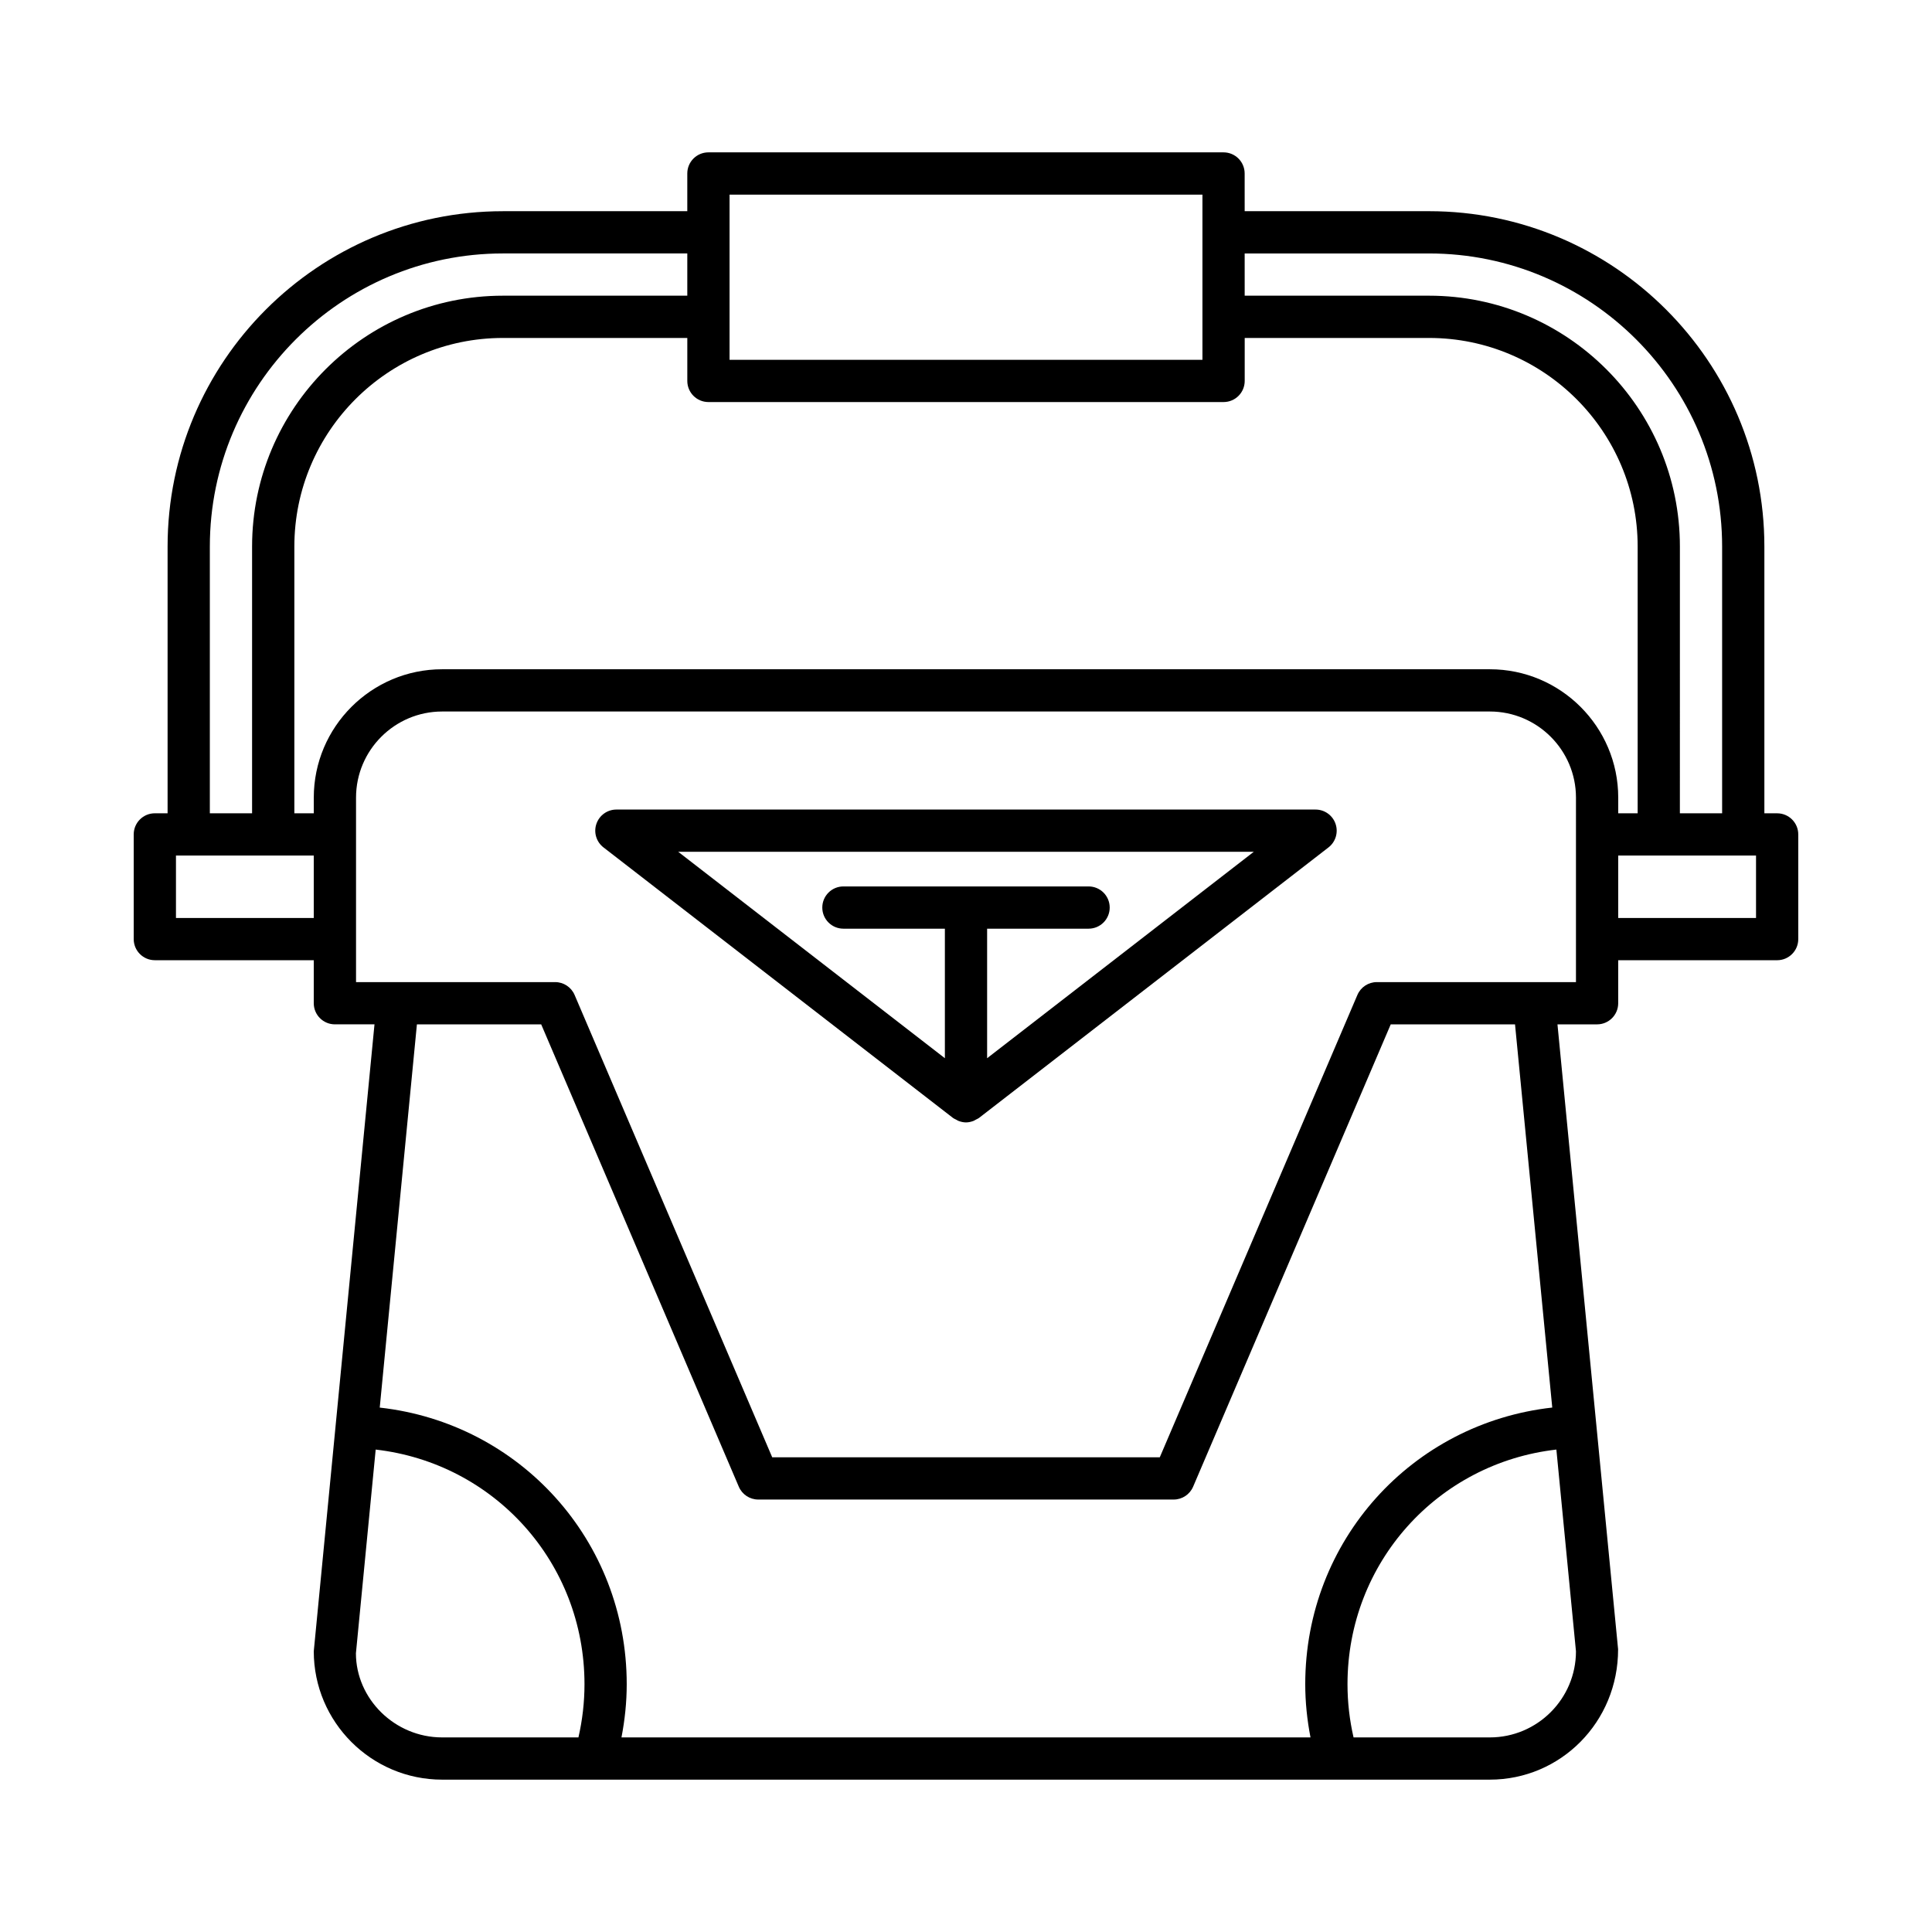
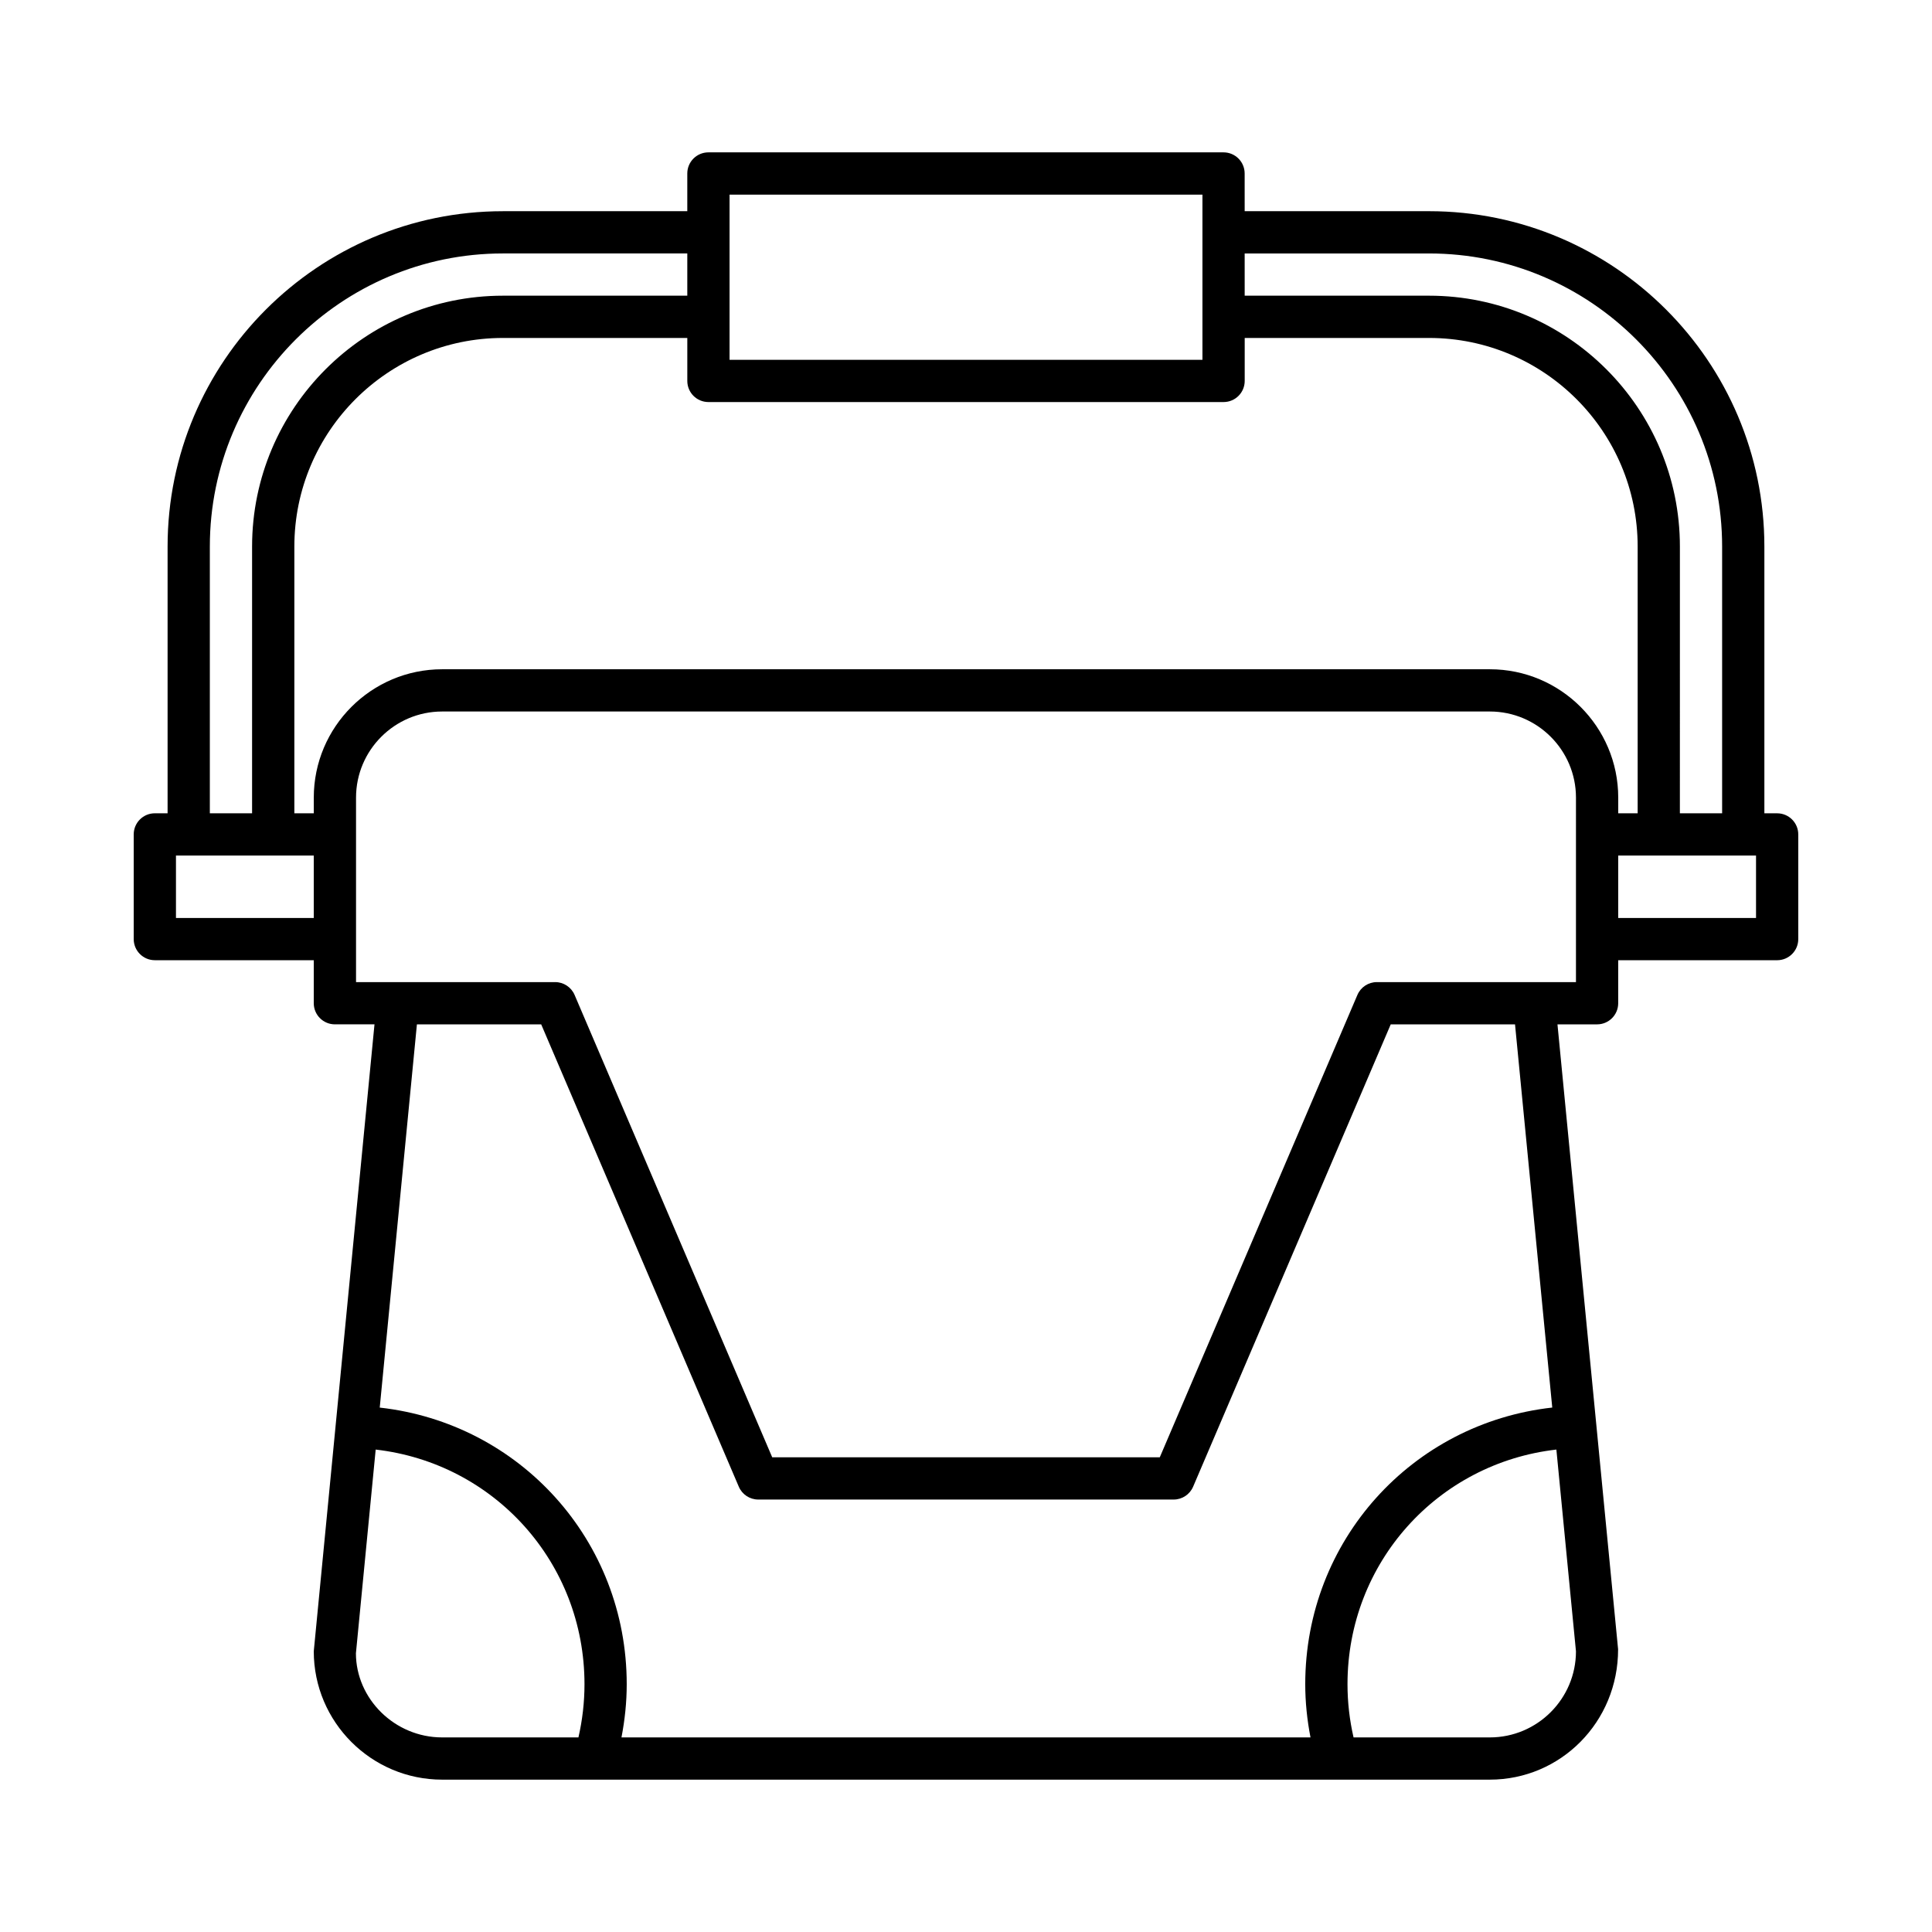
<svg xmlns="http://www.w3.org/2000/svg" fill="#000000" width="800px" height="800px" version="1.1" viewBox="144 144 512 512">
  <g>
-     <path d="m492.64 358.54h-185.29c-2.394 0-4.519 1.52-5.297 3.789-0.777 2.262-0.023 4.773 1.871 6.238l92.645 71.711c0.246 0.191 0.531 0.285 0.801 0.43 0.215 0.117 0.406 0.25 0.633 0.34 0.645 0.246 1.312 0.402 1.992 0.402s1.348-0.156 1.992-0.402c0.23-0.09 0.422-0.223 0.637-0.34 0.266-0.145 0.551-0.238 0.797-0.426l92.645-71.711c1.891-1.465 2.644-3.973 1.871-6.238-0.777-2.273-2.906-3.793-5.301-3.793zm-87.043 65.898v-34.328h26.887c3.094 0 5.598-2.504 5.598-5.598s-2.504-5.598-5.598-5.598h-64.969c-3.094 0-5.598 2.504-5.598 5.598s2.504 5.598 5.598 5.598h26.887v34.328l-70.668-54.703h152.53z" />
    <path d="m614.96 359.53h-3.383v-70.695c0-49.004-39.863-88.867-88.867-88.867h-48.859l-0.004-9.992c0-3.094-2.504-5.598-5.598-5.598h-136.51c-3.094 0-5.598 2.504-5.598 5.598v9.996h-48.859c-49.004 0-88.867 39.863-88.867 88.867v70.695l-3.379-0.004c-3.094 0-5.598 2.504-5.598 5.598v27.738c0 3.094 2.504 5.598 5.598 5.598h42.117v11.398c0 3.094 2.504 5.598 5.598 5.598h10.496l-10.316 106.48v0.008 0.004l-5.777 59.652c0 18.758 15.262 34.02 34.023 34.02h277.64c18.762 0 34.023-15.262 33.996-34.559l-16.066-165.6h10.496c3.094 0 5.598-2.504 5.598-5.598v-11.398h42.121c3.094 0 5.598-2.504 5.598-5.598v-27.738c0-3.094-2.504-5.598-5.598-5.598zm-141.11-148.36h48.859c42.824 0 77.672 34.844 77.672 77.672v70.695h-11.195l0.004-70.699c0-36.652-29.82-66.477-66.477-66.477h-48.859zm-136.51-15.594h125.32v43.773h-125.32zm-137.73 93.262c0-42.824 34.844-77.672 77.672-77.672h48.859v11.195h-48.859c-36.652 0-66.477 29.82-66.477 66.477v70.695h-11.195zm27.539 98.434h-36.516v-16.543h36.516zm70.141 217.16h-36.113c-12.59 0-22.828-10.238-22.855-22.281l5.238-54c31.414 3.602 55.336 29.953 55.336 62.184 0 4.777-0.551 9.5-1.605 14.098zm11.406 0c0.895-4.625 1.391-9.336 1.391-14.098 0-38.066-28.309-69.164-65.453-73.309l9.852-101.56h32.934l52.371 122.53c0.887 2.062 2.91 3.398 5.148 3.398h110.1c2.242 0 4.266-1.34 5.148-3.398l52.371-122.53h32.938l9.867 101.55c-37.145 4.141-65.461 35.238-65.461 73.312 0 4.758 0.496 9.469 1.391 14.098zm252.95-22.824c0 12.586-10.238 22.824-22.828 22.824h-36.113c-1.059-4.602-1.605-9.324-1.605-14.098 0-32.238 23.93-58.59 55.355-62.184zm0-177.34h-52.773c-2.242 0-4.266 1.34-5.148 3.398l-52.371 122.53h-102.71l-52.371-122.53c-0.887-2.062-2.91-3.398-5.148-3.398h-52.773v-48.887c0-12.586 10.238-22.824 22.828-22.824h277.64c12.59 0 22.828 10.238 22.828 22.824zm-22.828-82.906h-277.64c-18.762 0-34.023 15.262-34.023 34.02v4.156h-5.148v-70.699c0-30.48 24.797-55.277 55.277-55.277h48.859v11.387c0 3.094 2.504 5.598 5.598 5.598h136.52c3.094 0 5.598-2.504 5.598-5.598v-11.387h48.859c30.48 0 55.277 24.797 55.277 55.277v70.695h-5.148v-4.156c0.004-18.754-15.258-34.016-34.02-34.016zm70.547 65.91h-36.523v-16.543h36.523z" />
  </g>
</svg>